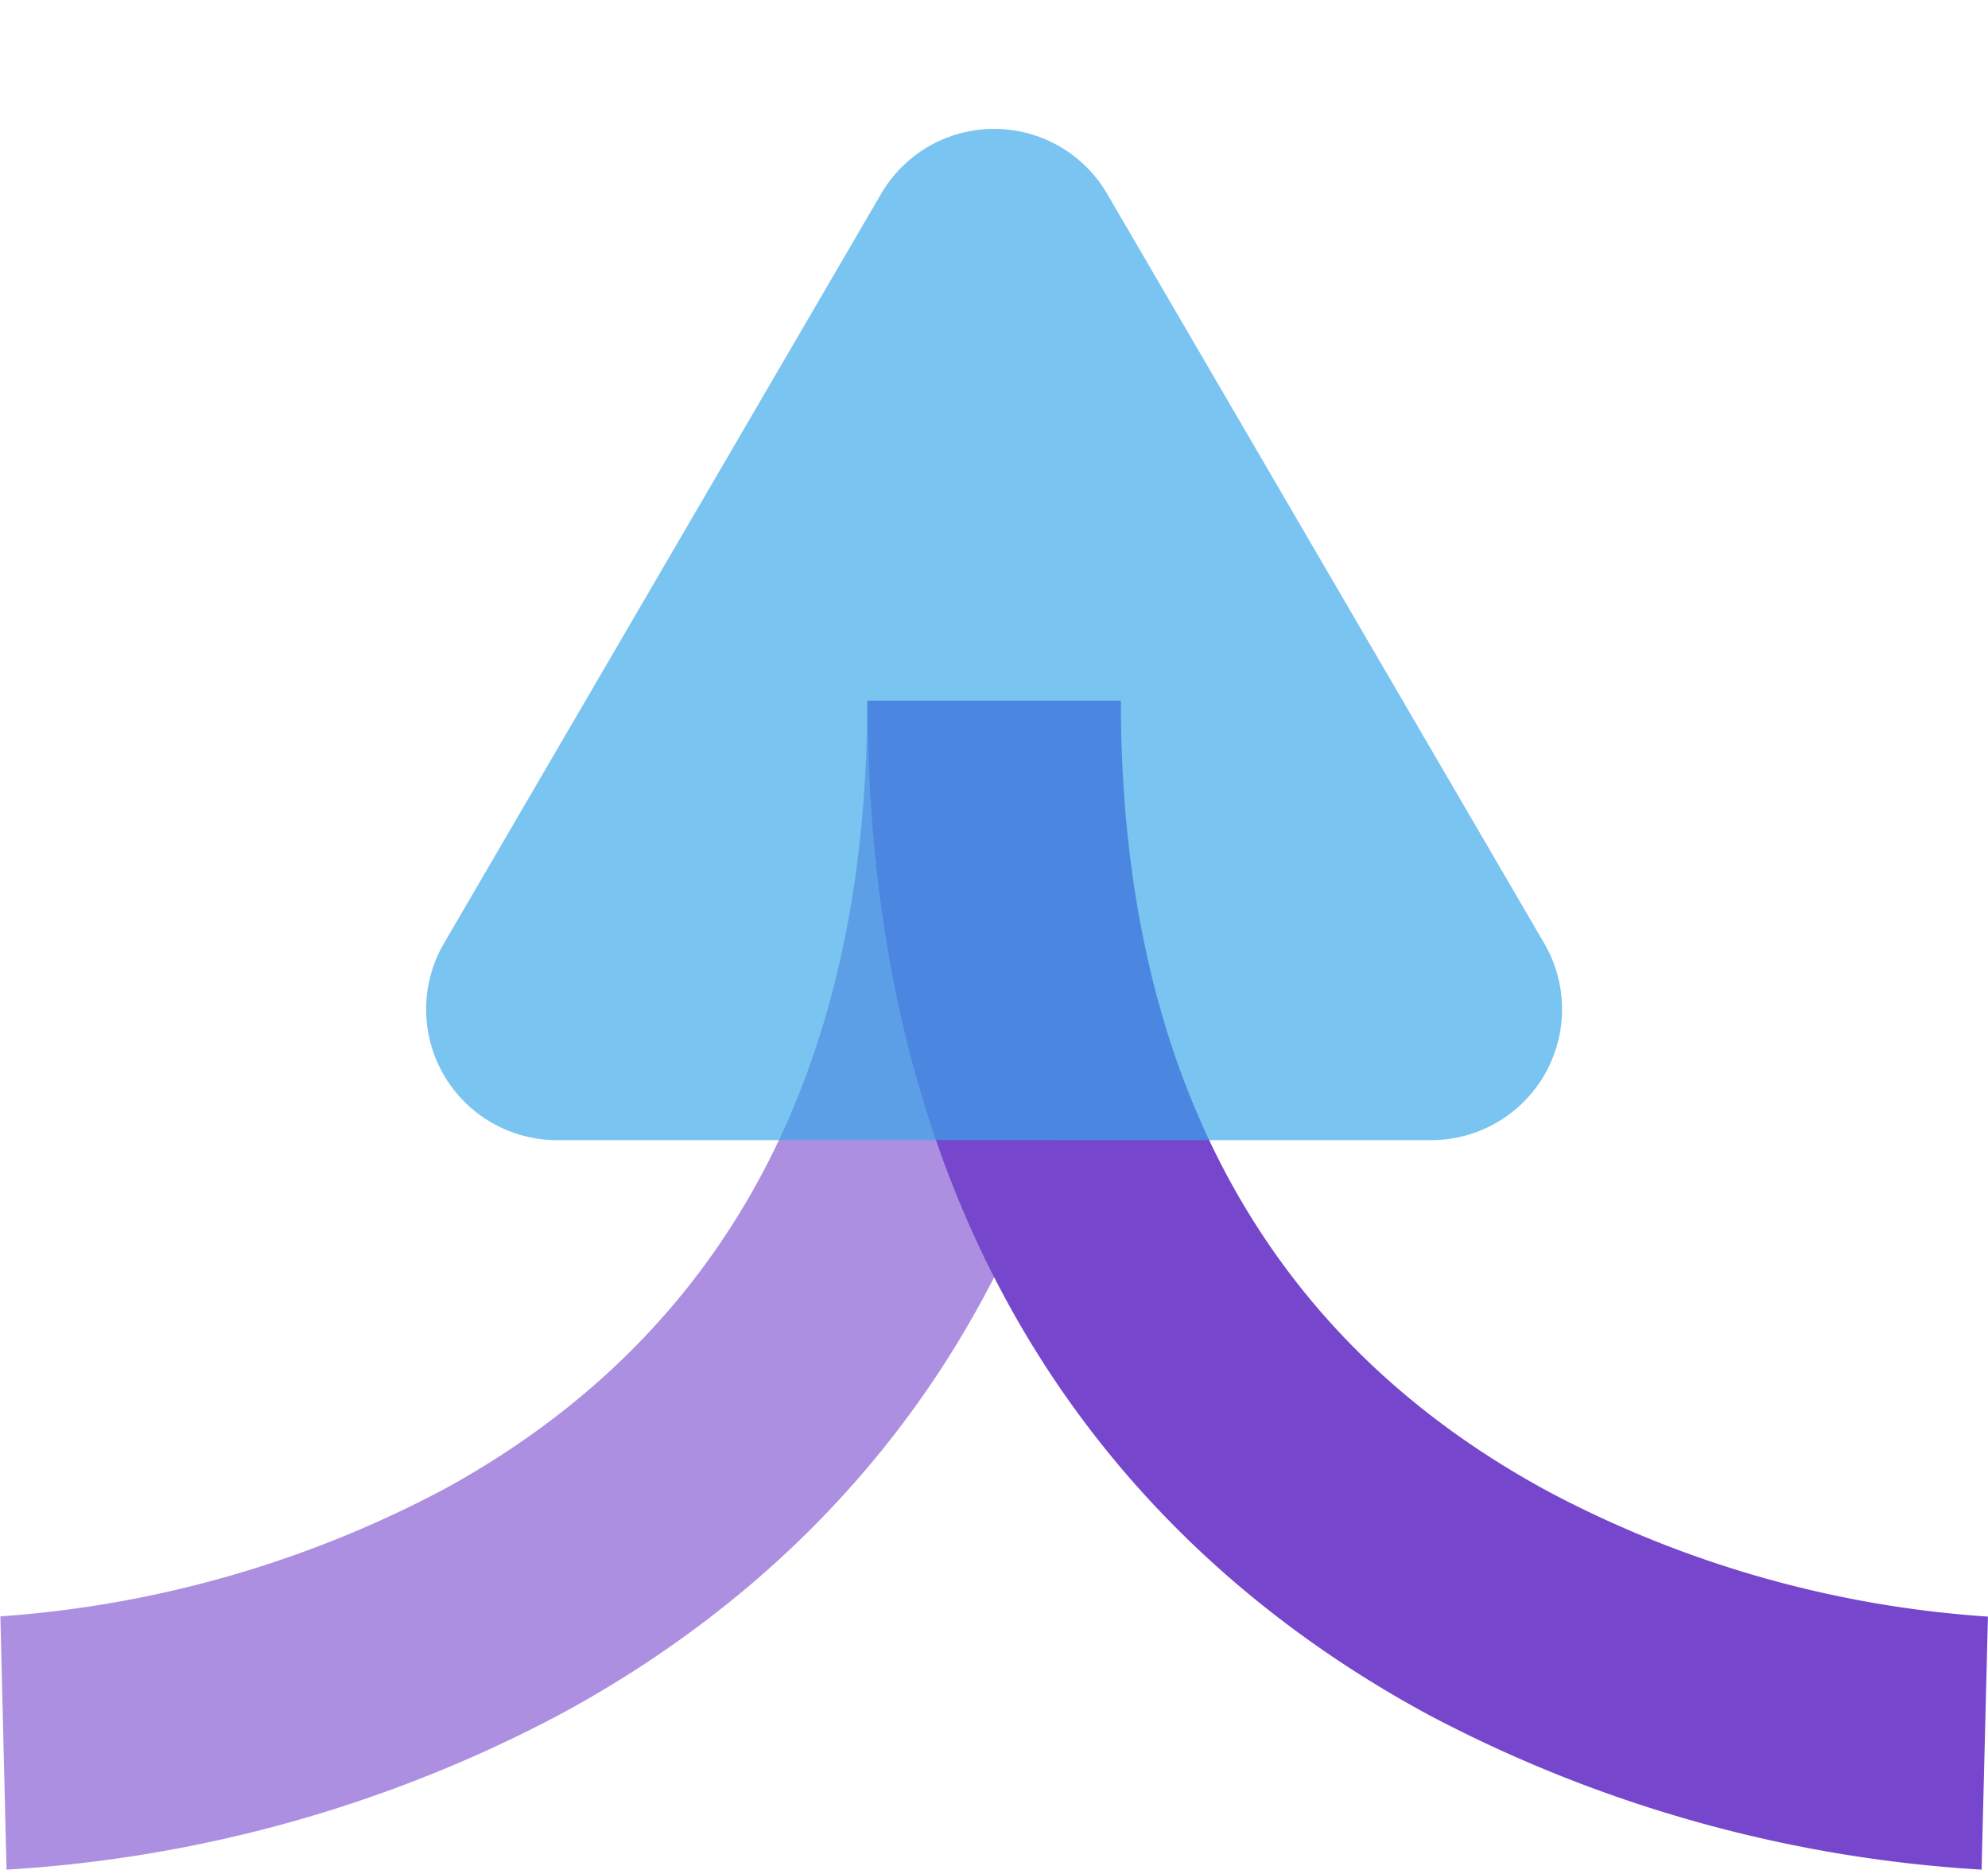
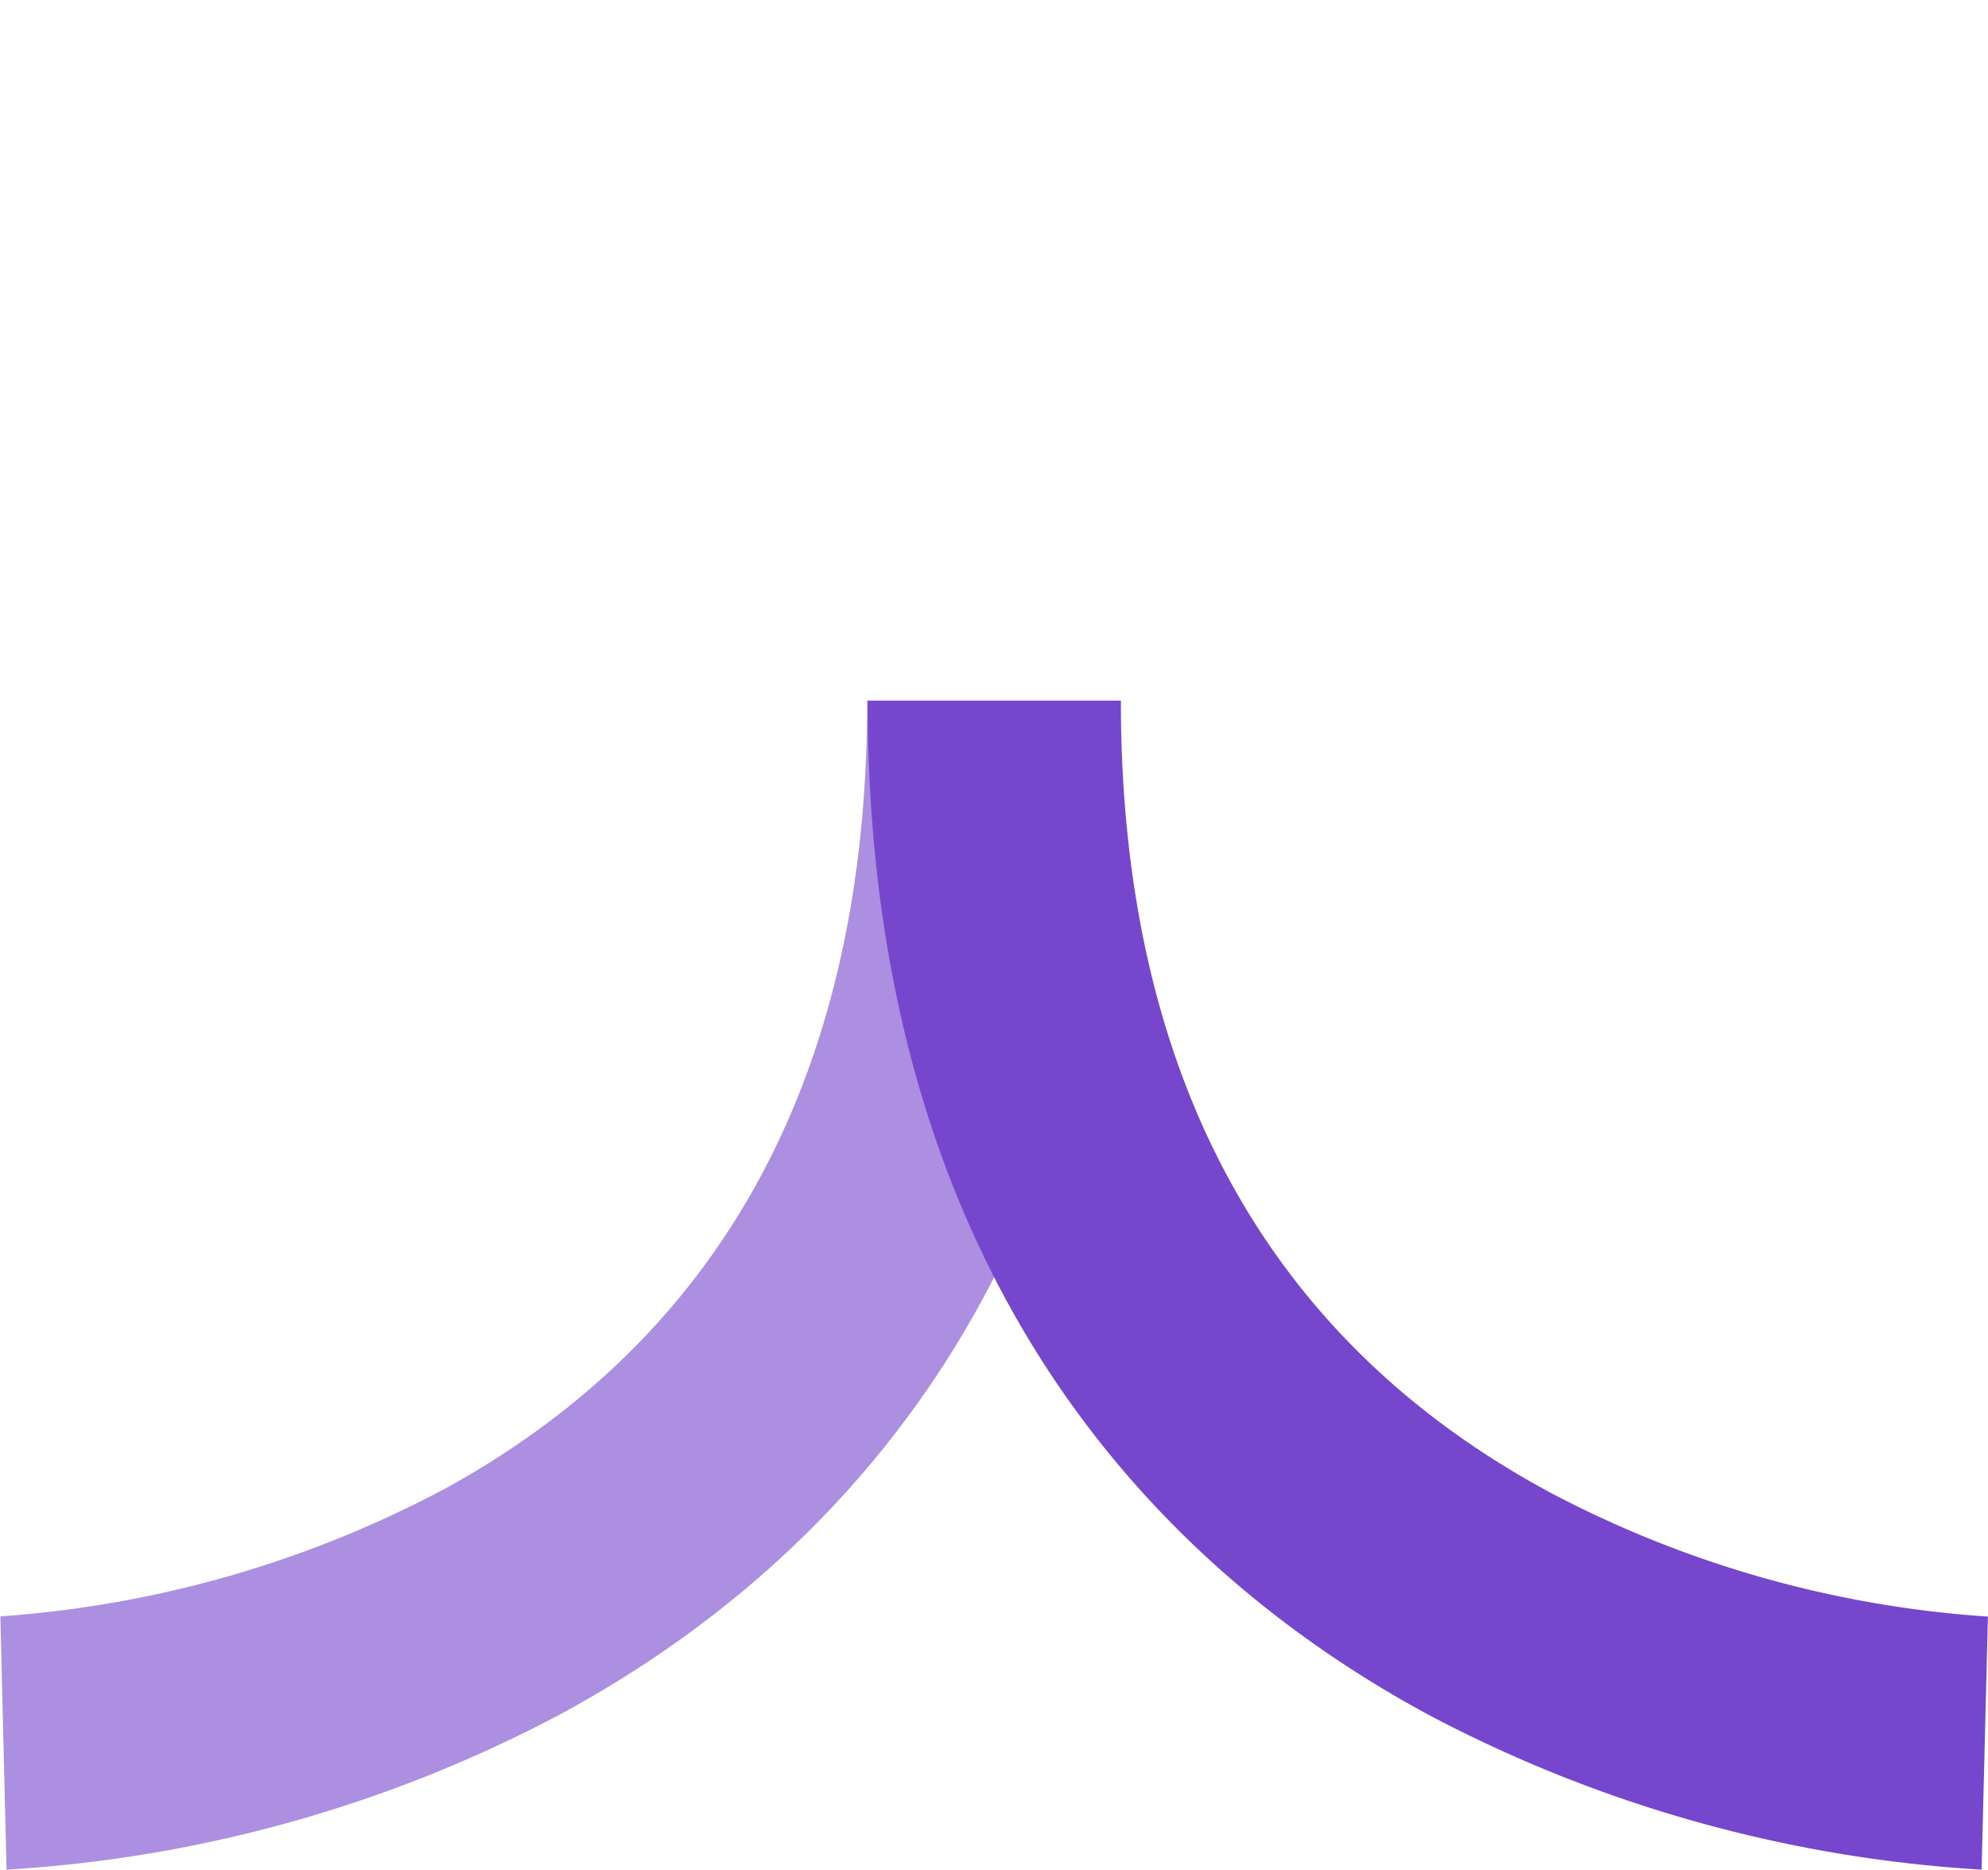
<svg xmlns="http://www.w3.org/2000/svg" width="30.395" height="28.578" viewBox="0 0 30.395 28.578">
  <g id="Group_3856" data-name="Group 3856" transform="translate(-16430.801 -803)">
    <g id="Group_3881" data-name="Group 3881" transform="translate(16430.801 803)">
      <path id="Path_4074" data-name="Path 4074" d="M16483.336,829.93a20.693,20.693,0,0,1-8.443-2.36c-3.914-2.109-8.588-6.512-8.588-15.508h3.871c0,5.687,2.209,9.758,6.557,12.1a16.7,16.7,0,0,0,6.7,1.9Z" transform="translate(-16453.039 -801.352)" fill="#7647cc" />
      <path id="Path_4073" data-name="Path 4073" d="M16468.352,829.93l-.094-3.871h-.006a16.975,16.975,0,0,0,6.82-1.961c4.271-2.35,6.439-6.4,6.439-12.037h3.875c0,9-4.676,13.4-8.594,15.508A20.681,20.681,0,0,1,16468.352,829.93Z" transform="translate(-16468.252 -801.352)" fill="#7647cc" opacity="0.602" />
-       <path id="Polygon_5" data-name="Polygon 5" d="M8.438,2.962a2,2,0,0,1,3.455,0l6.683,11.457a2,2,0,0,1-1.728,3.008H3.482a2,2,0,0,1-1.728-3.008Z" transform="translate(5.034)" fill="#36a7e9" opacity="0.667" />
    </g>
  </g>
</svg>